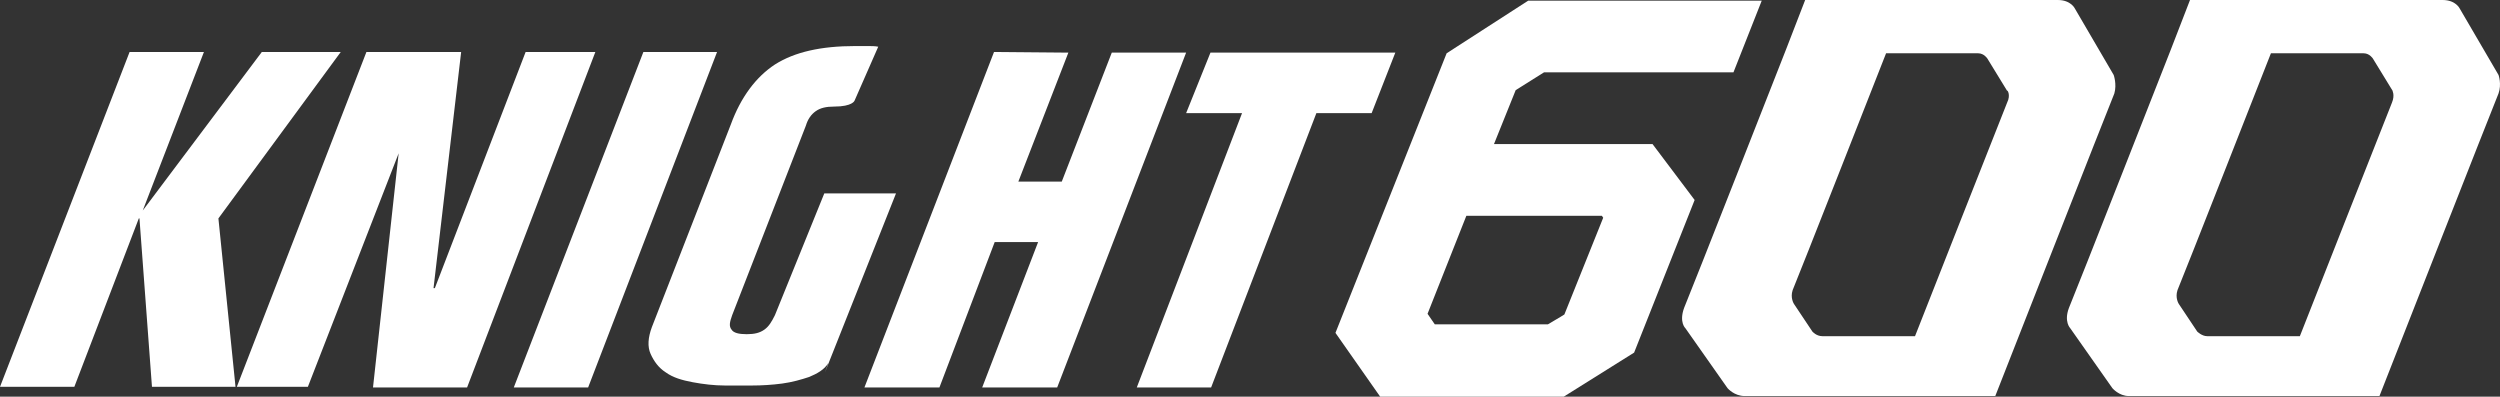
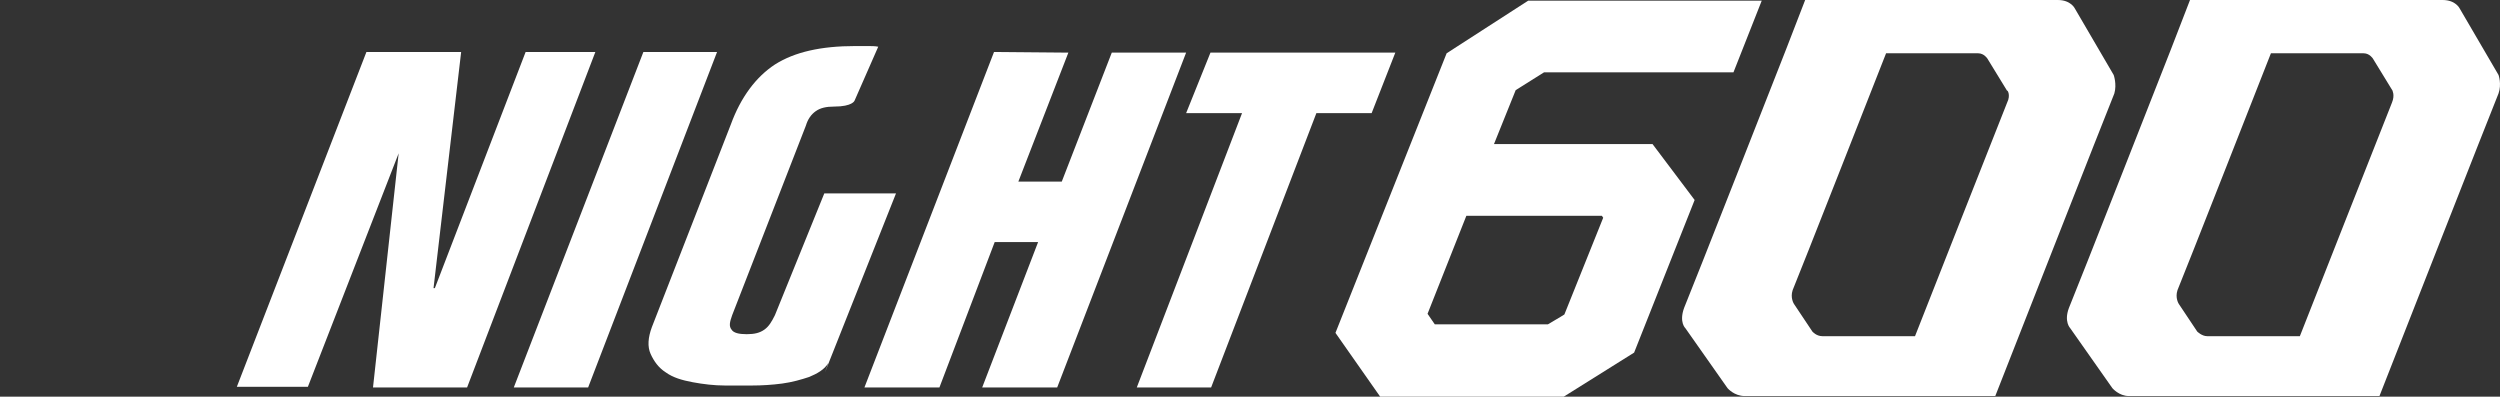
<svg xmlns="http://www.w3.org/2000/svg" version="1.1" id="Layer_1" x="0px" y="0px" width="380.022px" height="60.3px" viewBox="10.656 -105.434 380.022 60.3" enable-background="new 10.656 -105.434 380.022 60.3" xml:space="preserve">
  <rect x="10.656" y="-105.434" width="380.022" height="60.3" fill="#333333" stroke="none" />
  <g>
-     <polygon fill="#FFFFFF" points="43.856,-72.234 62.456,-97.534 50.456,-97.534 32.356,-73.433 41.656,-97.534 30.356,-97.534    10.656,-46.633 21.956,-46.633 31.756,-72.234 31.856,-72.234 33.756,-46.633 46.456,-46.633  " />
    <polygon fill="#FFFFFF" points="90.556,-97.534 76.756,-61.633 76.556,-61.633 80.756,-97.534 66.356,-97.534 46.656,-46.633    57.456,-46.633 71.256,-82.133 71.256,-82.133 67.356,-46.534 81.656,-46.534 101.156,-97.534  " />
    <polygon fill="#FFFFFF" points="108.456,-97.534 88.756,-46.534 100.056,-46.534 119.656,-97.534  " />
    <path fill="#FFFFFF" d="M146.856-76.034h-10.9l-7.5,18.5c-0.5,1-0.9,1.7-1.6,2.2c-0.7,0.5-1.5,0.7-2.7,0.7s-2-0.2-2.3-0.7   c-0.4-0.5-0.3-1.1,0.1-2.2l11.2-28.8c0.3-1,0.8-1.7,1.5-2.2s1.6-0.7,2.8-0.7c2.8,0,3.1-0.9,3.1-0.9l3.6-8.2c-0.5-0.1-1-0.1-1.6-0.1   s-1.2,0-1.9,0c-5.2,0-9.2,0.9-12.2,2.8c-2.9,1.9-5.2,5-6.7,9.1l-12,30.8c-0.6,1.601-0.7,3-0.2,4.101c0.5,1.1,1.2,2.1,2.3,2.8   c1.1,0.8,2.5,1.2,4.1,1.5c1.6,0.3,3.3,0.5,4.9,0.5c1.2,0,2.6,0,4.1,0s3.1-0.1,4.6-0.3s2.9-0.601,4.1-1c1.2-0.5,2.3-1.101,2.9-2.101   l-0.5,1.4L146.856-76.034z" />
    <polygon fill="#FFFFFF" points="179.656,-97.434 172.056,-77.833 165.456,-77.833 173.056,-97.434 161.756,-97.534    142.056,-46.534 153.456,-46.534 161.856,-68.633 168.456,-68.633 159.956,-46.534 171.356,-46.534 190.956,-97.434  " />
    <polygon fill="#FFFFFF" points="222.756,-97.434 194.656,-97.434 190.956,-88.233 199.456,-88.233 183.456,-46.534    194.756,-46.534 210.756,-88.233 219.156,-88.233  " />
    <path fill="#FFFFFF" d="M331.956-94.034l-5.899-10.1c0,0-0.601-1.3-2.601-1.3s-31.3,0-31.3,0h-7.1l-2.9,7.5   c0,0-14.6,37.2-15.5,39.3c-0.8,2.2,0.2,3.1,0.2,3.1l6.399,9.101c0,0,1,1.199,2.601,1.199c1.6,0,38.1,0,38.1,0s17.5-44.6,18.101-46   C332.456-92.633,331.956-94.034,331.956-94.034z M315.756-89.833c-0.5,1.2-14,35.5-14,35.5s-13.199,0-14.1,0s-1.5-0.7-1.5-0.7   l-2.8-4.2c0,0-0.601-0.899-0.2-2.1c0.5-1.1,14.2-36,14.2-36s13.1,0,14,0c0.899,0,1.399,0.8,1.399,0.8l3,4.9   C315.756-91.833,316.356-91.034,315.756-89.833z" />
    <path fill="#FFFFFF" d="M390.456-94.034l-5.899-10.1c0,0-0.601-1.3-2.601-1.3c-2.1,0-31.3,0-31.3,0h-7.1l-2.9,7.5   c0,0-14.6,37.2-15.5,39.3c-0.8,2.1,0.2,3.1,0.2,3.1l6.399,9.101c0,0,1,1.199,2.5,1.199c1.601,0,38.101,0,38.101,0   s17.5-44.6,18.1-46C390.956-92.633,390.456-94.034,390.456-94.034z M374.256-89.833c-0.5,1.2-14,35.5-14,35.5s-13.199,0-14.1,0   c-0.8,0-1.5-0.7-1.5-0.7l-2.8-4.2c0,0-0.601-0.899-0.2-2.1c0.5-1.1,14.2-36,14.2-36s13.2,0,14.1,0c0.9,0,1.4,0.8,1.4,0.8l3,4.9   C374.256-91.733,374.756-91.034,374.256-89.833z" />
    <path fill="#FFFFFF" d="M261.856-83.534h-24.101l3.301-8.2l4.3-2.7h28.8l4.3-10.9h-35.5l-12.399,8l-16.9,42.5l6.8,9.7h1.4l0,0h25.7   h0.1h0.7l10.7-6.7l9.199-23.2L261.856-83.534z M248.456-57.633c-0.6,0.399-2.2,1.3-2.5,1.5h-17.2l-1.1-1.601l5.9-14.899h20.6   l0.2,0.3L248.456-57.633z" />
  </g>
</svg>